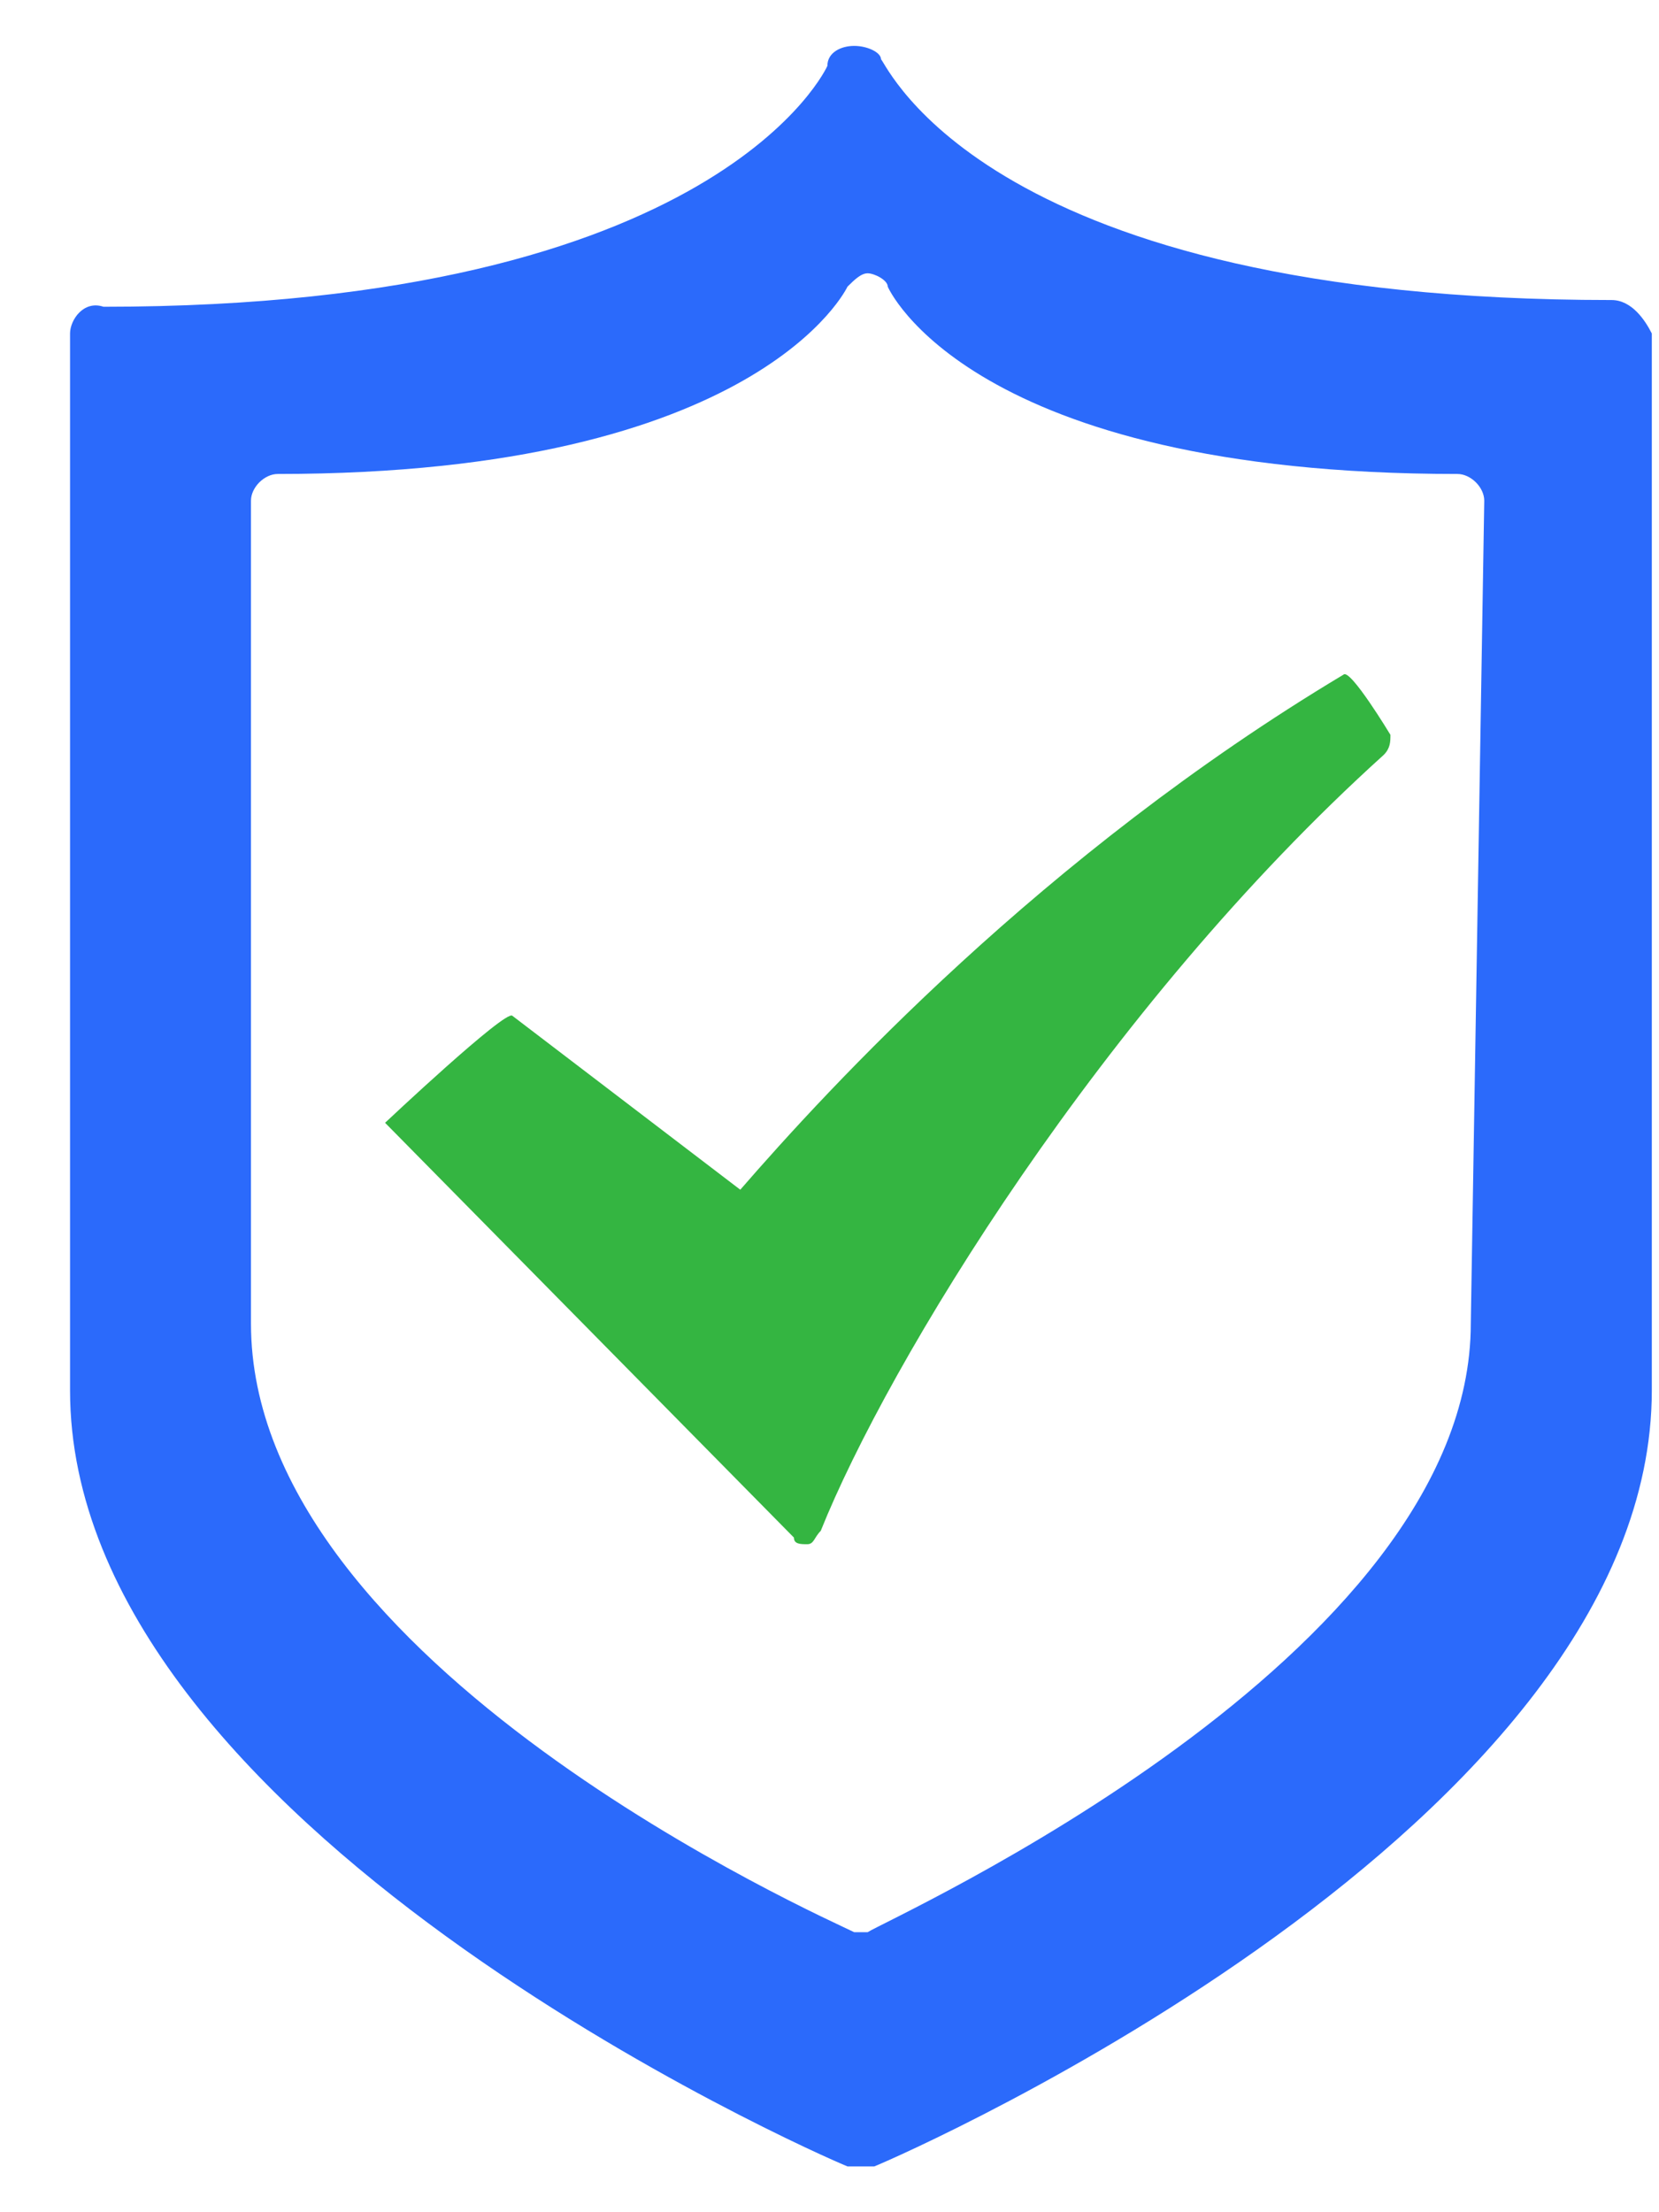
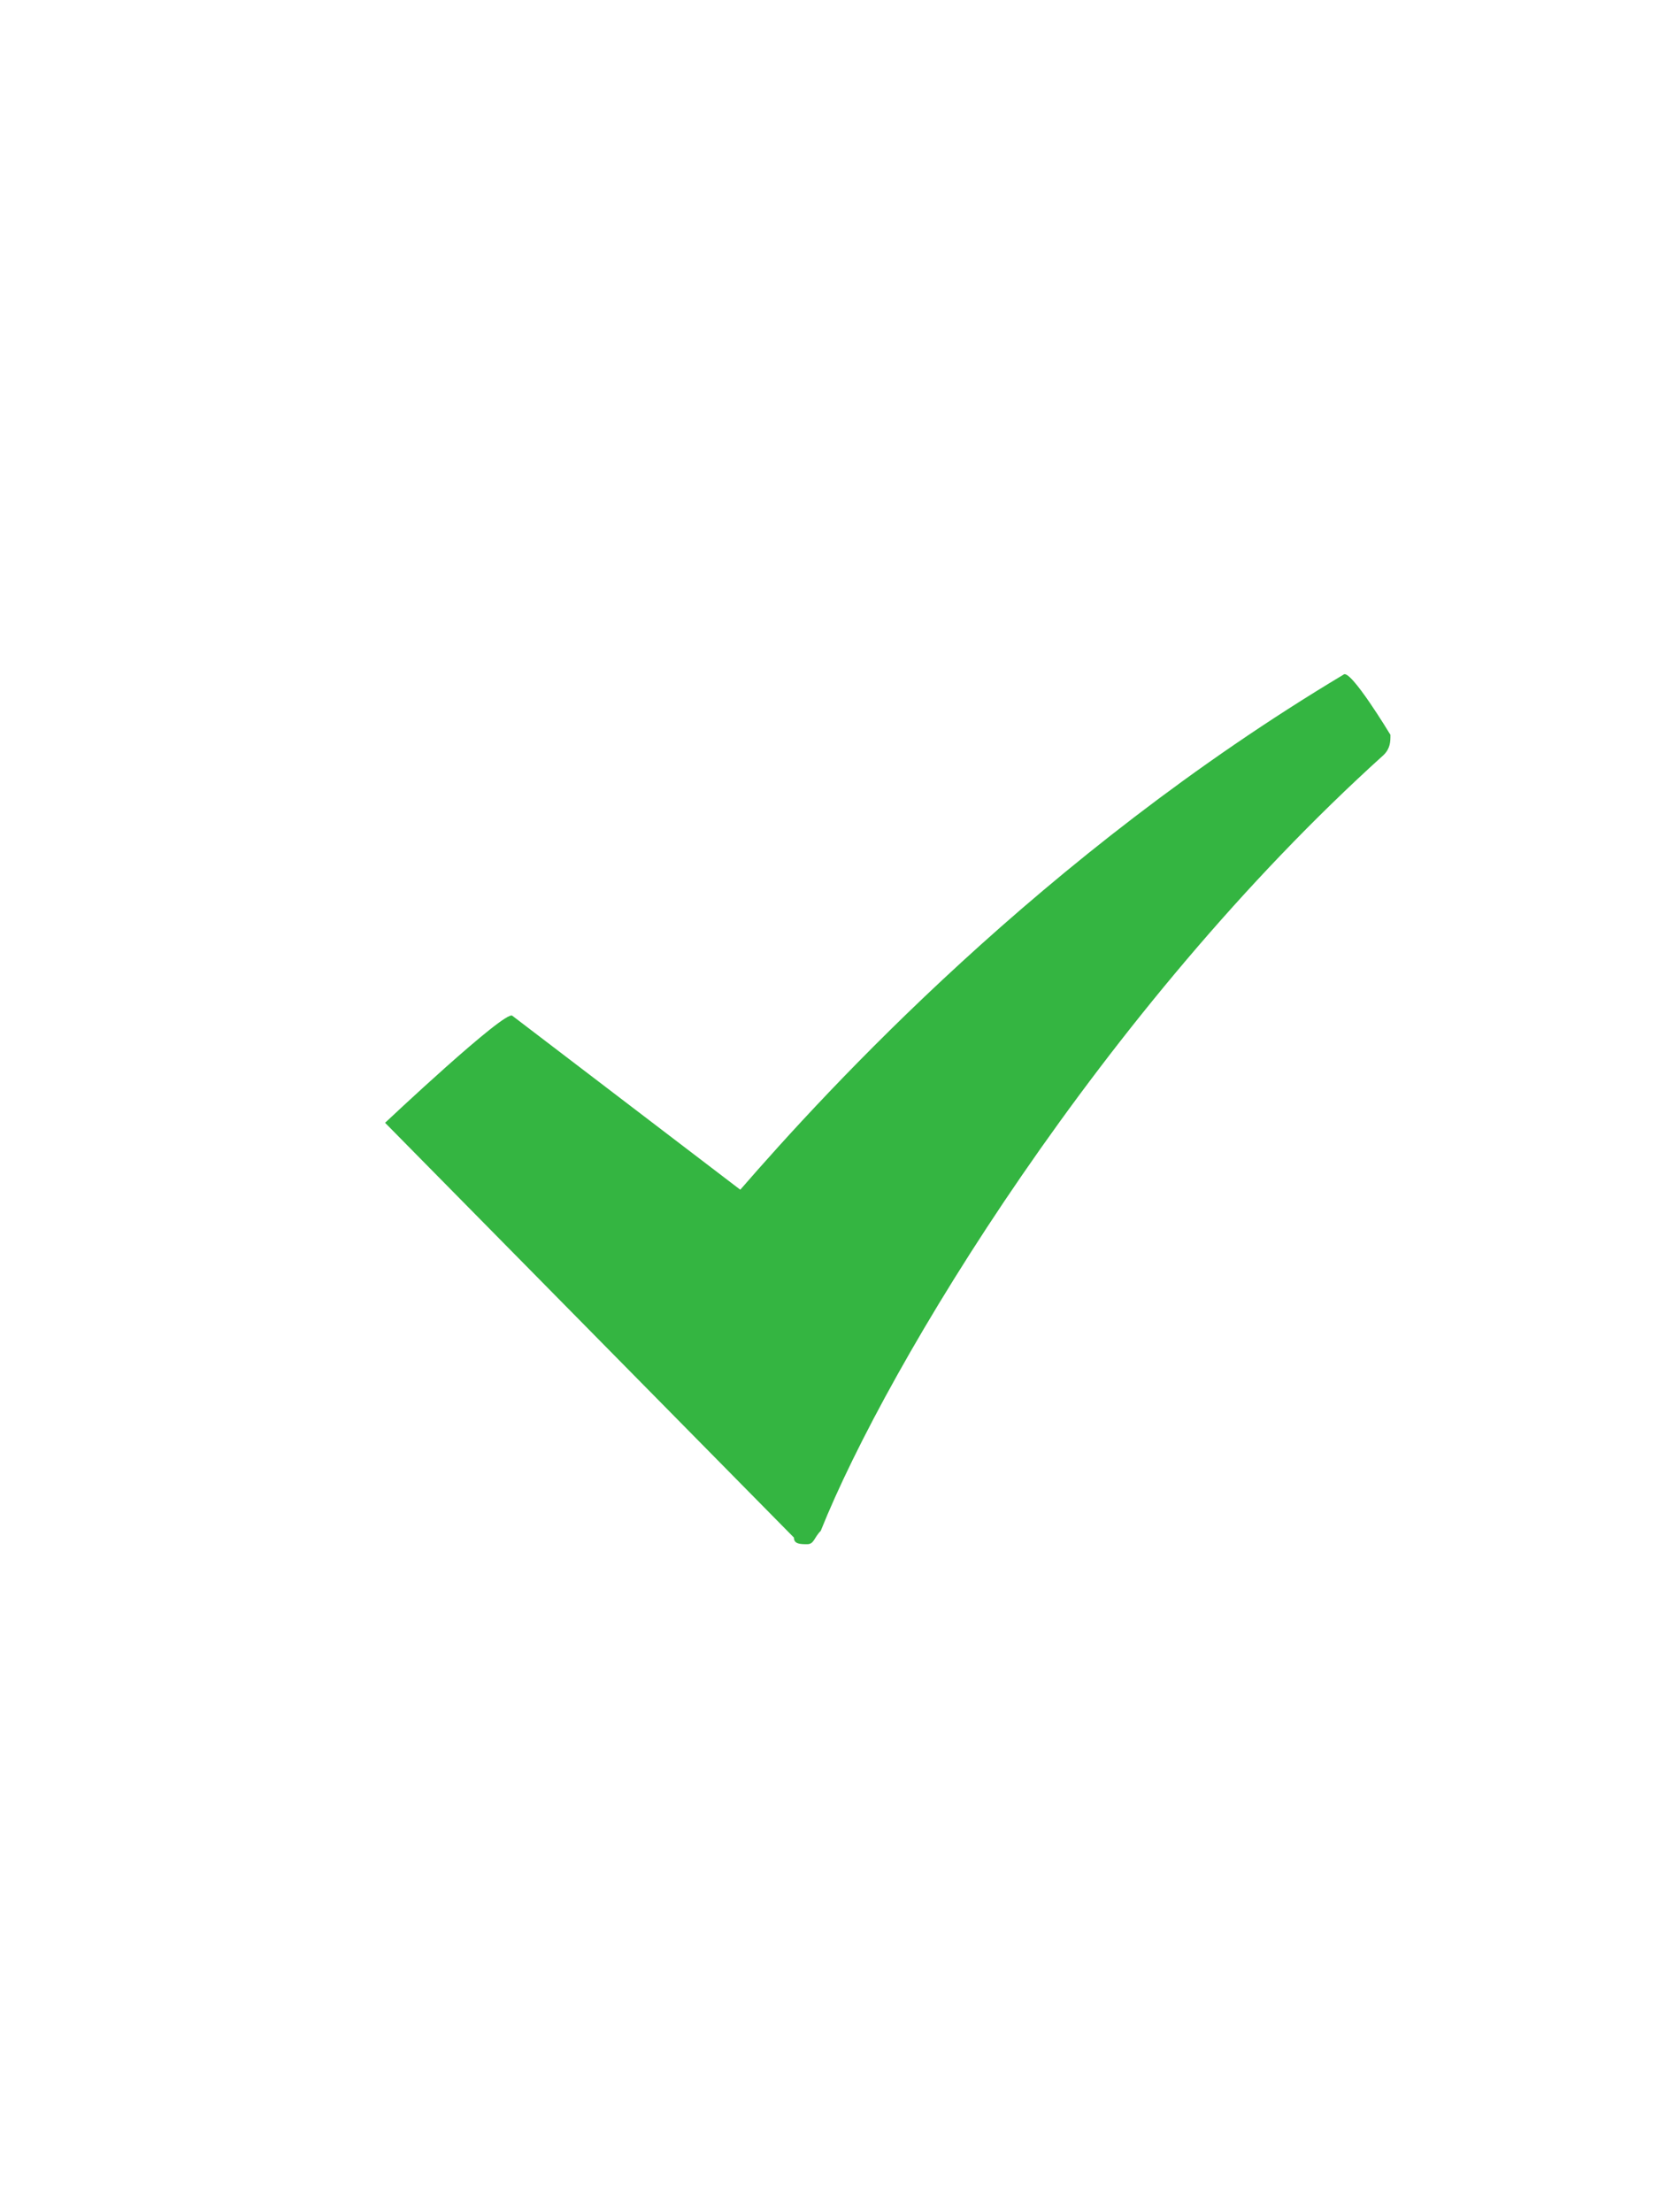
<svg xmlns="http://www.w3.org/2000/svg" width="18" height="24" viewBox="0 0 18 24" fill="none">
  <path d="M14.577 7.319C11.304 9.278 8.977 11.819 8.032 12.907L5.559 11.02C5.487 10.948 4.178 12.181 4.178 12.181L8.614 16.681C8.614 16.753 8.686 16.753 8.759 16.753C8.832 16.753 8.832 16.681 8.905 16.608C9.632 14.794 11.959 10.948 15.013 8.19C15.086 8.117 15.086 8.045 15.086 7.972C15.086 7.972 14.649 7.247 14.577 7.319Z" fill=" rgb(52, 181, 65)" />
-   <path d="M17.485 3.255C10.723 3.255 9.632 0.715 9.559 0.643C9.559 0.57 9.414 0.498 9.268 0.498C9.123 0.498 8.977 0.57 8.977 0.715C8.977 0.715 7.814 3.328 1.123 3.328C0.905 3.255 0.76 3.473 0.76 3.618V15.084C0.76 19.801 8.832 23.357 9.195 23.503C9.268 23.503 9.268 23.503 9.341 23.503C9.414 23.503 9.414 23.503 9.486 23.503C9.85 23.357 17.922 19.801 17.922 15.084V3.618C17.849 3.473 17.704 3.255 17.485 3.255ZM15.958 14.359C15.958 17.987 9.632 20.817 9.414 20.962H9.341C9.268 20.962 9.268 20.962 9.268 20.962C8.977 20.817 2.723 18.06 2.723 14.359V5.432C2.723 5.287 2.869 5.142 3.014 5.142C8.25 5.142 9.195 3.11 9.195 3.11C9.268 3.038 9.341 2.965 9.414 2.965C9.486 2.965 9.632 3.038 9.632 3.11C9.632 3.11 10.504 5.142 15.813 5.142C15.958 5.142 16.104 5.287 16.104 5.432L15.958 14.359Z" fill="rgb(43, 106, 251)" />
</svg>